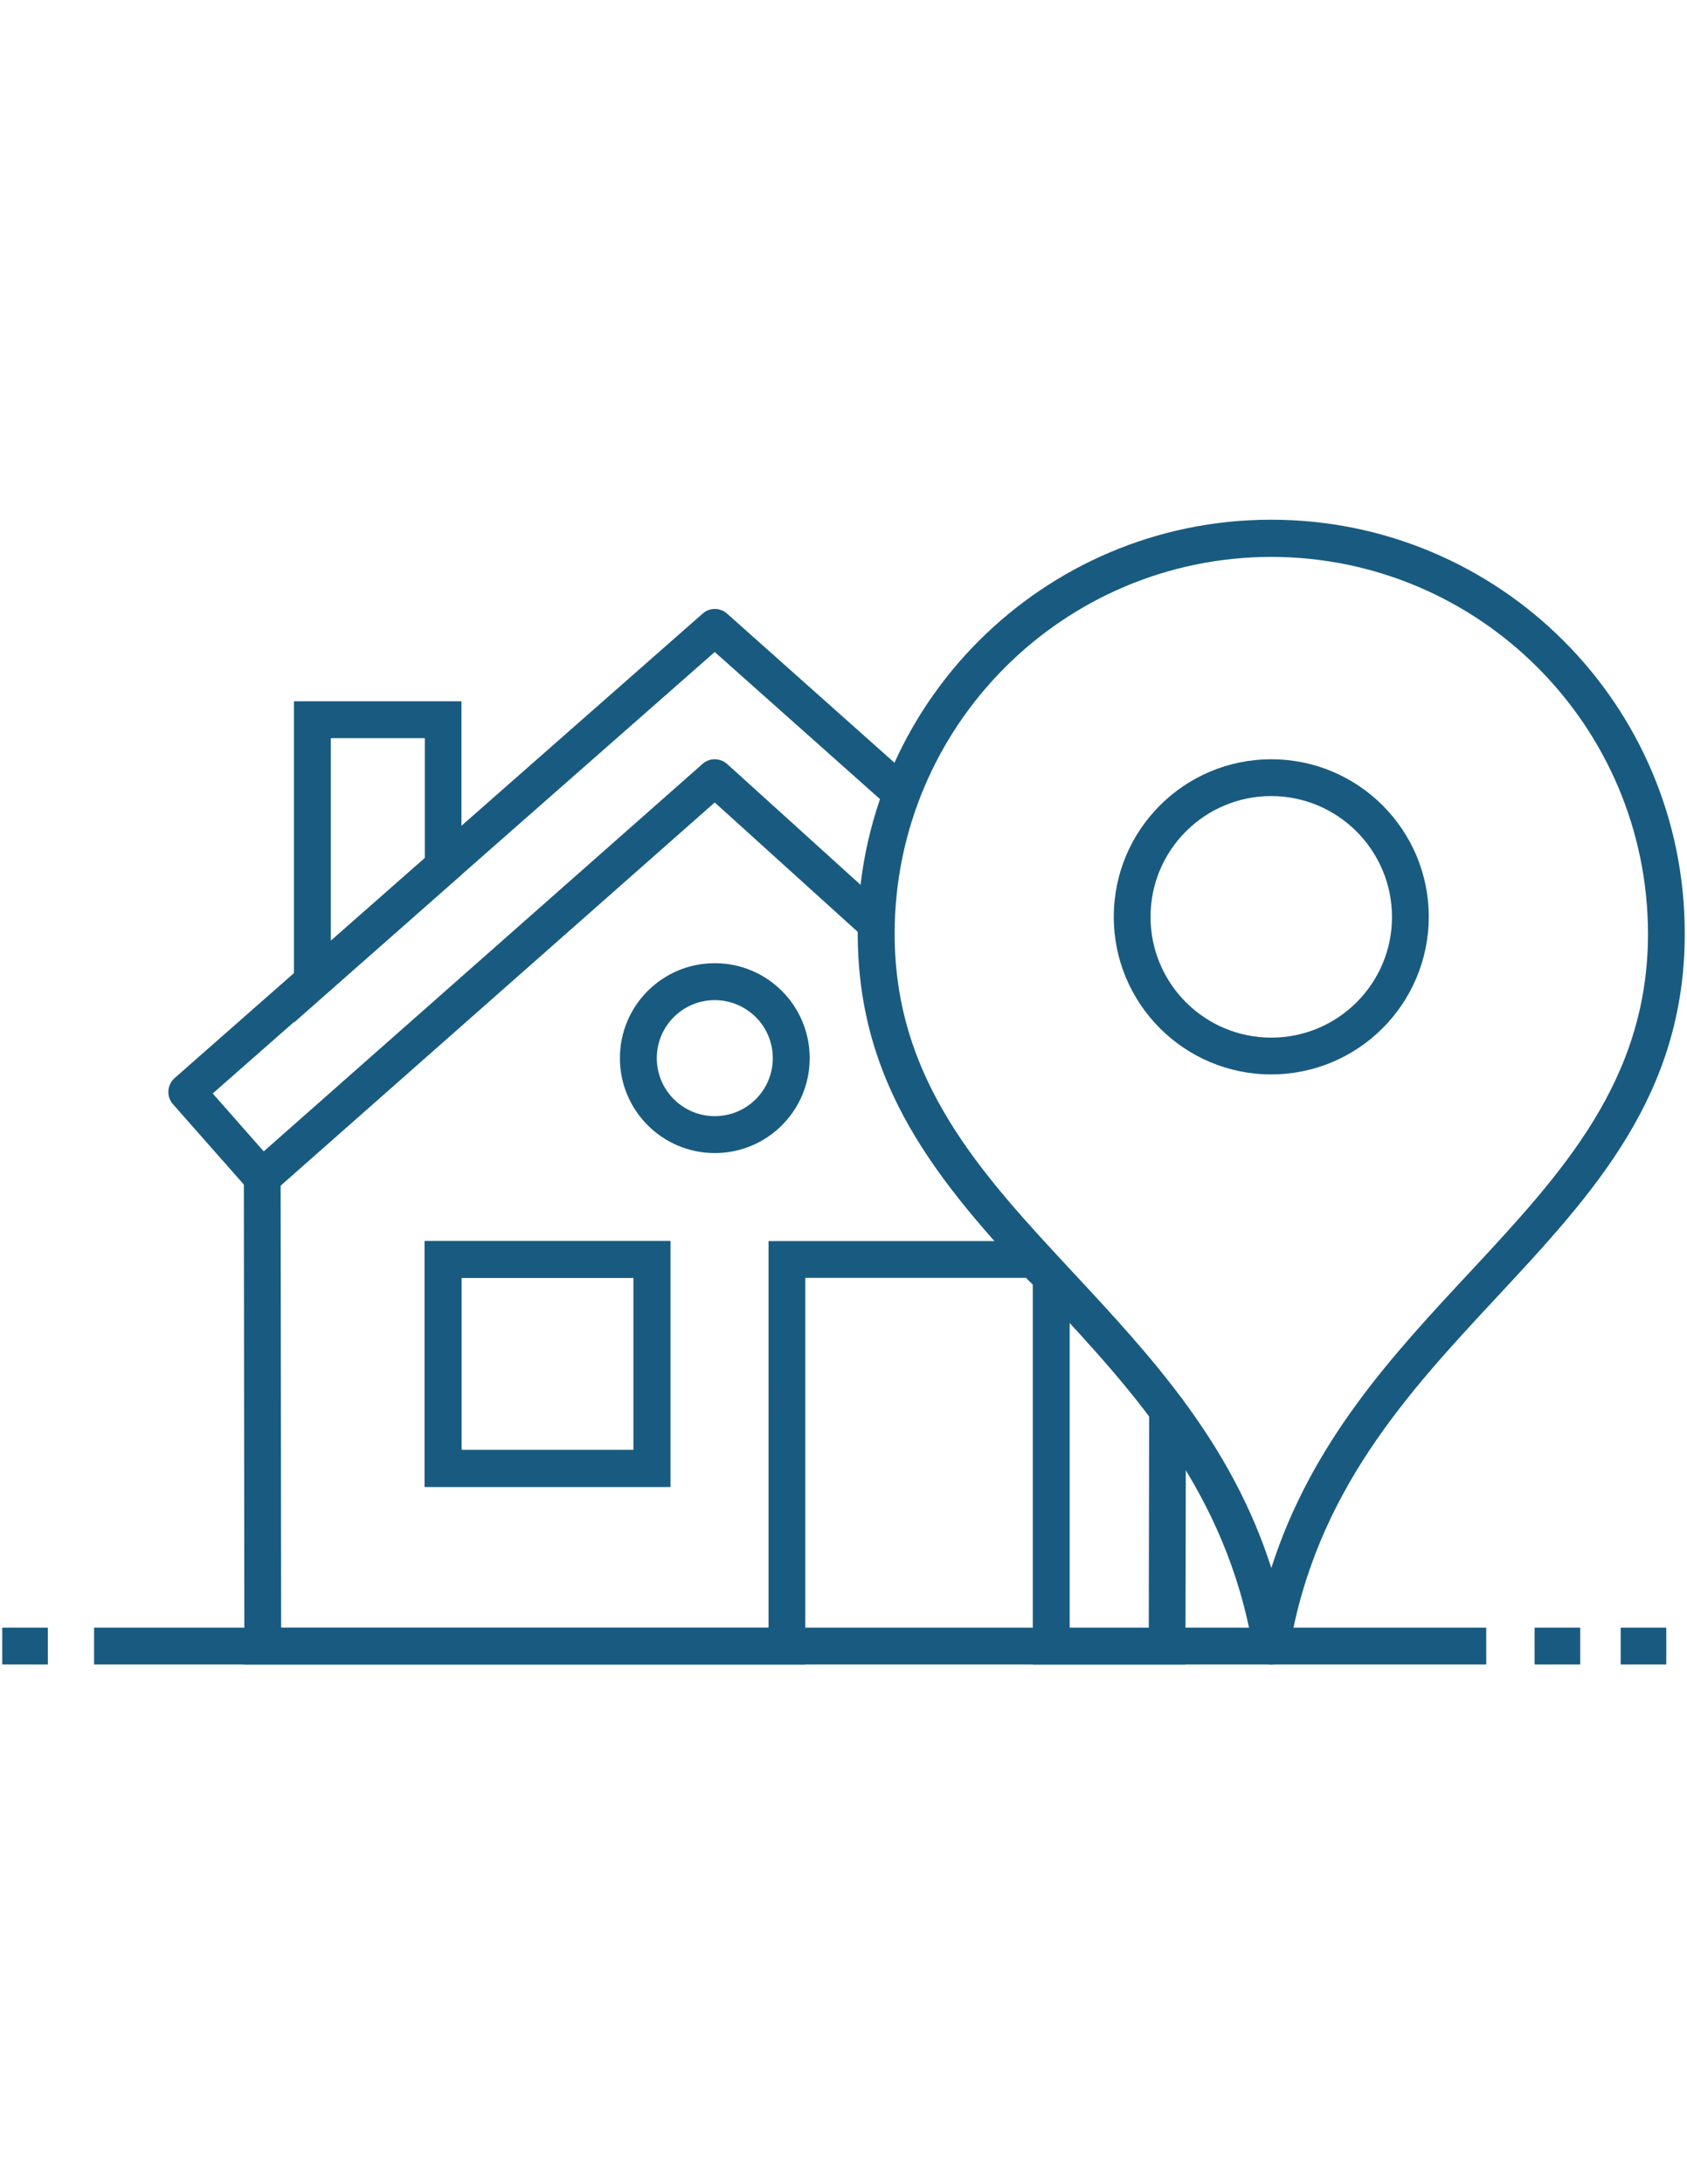
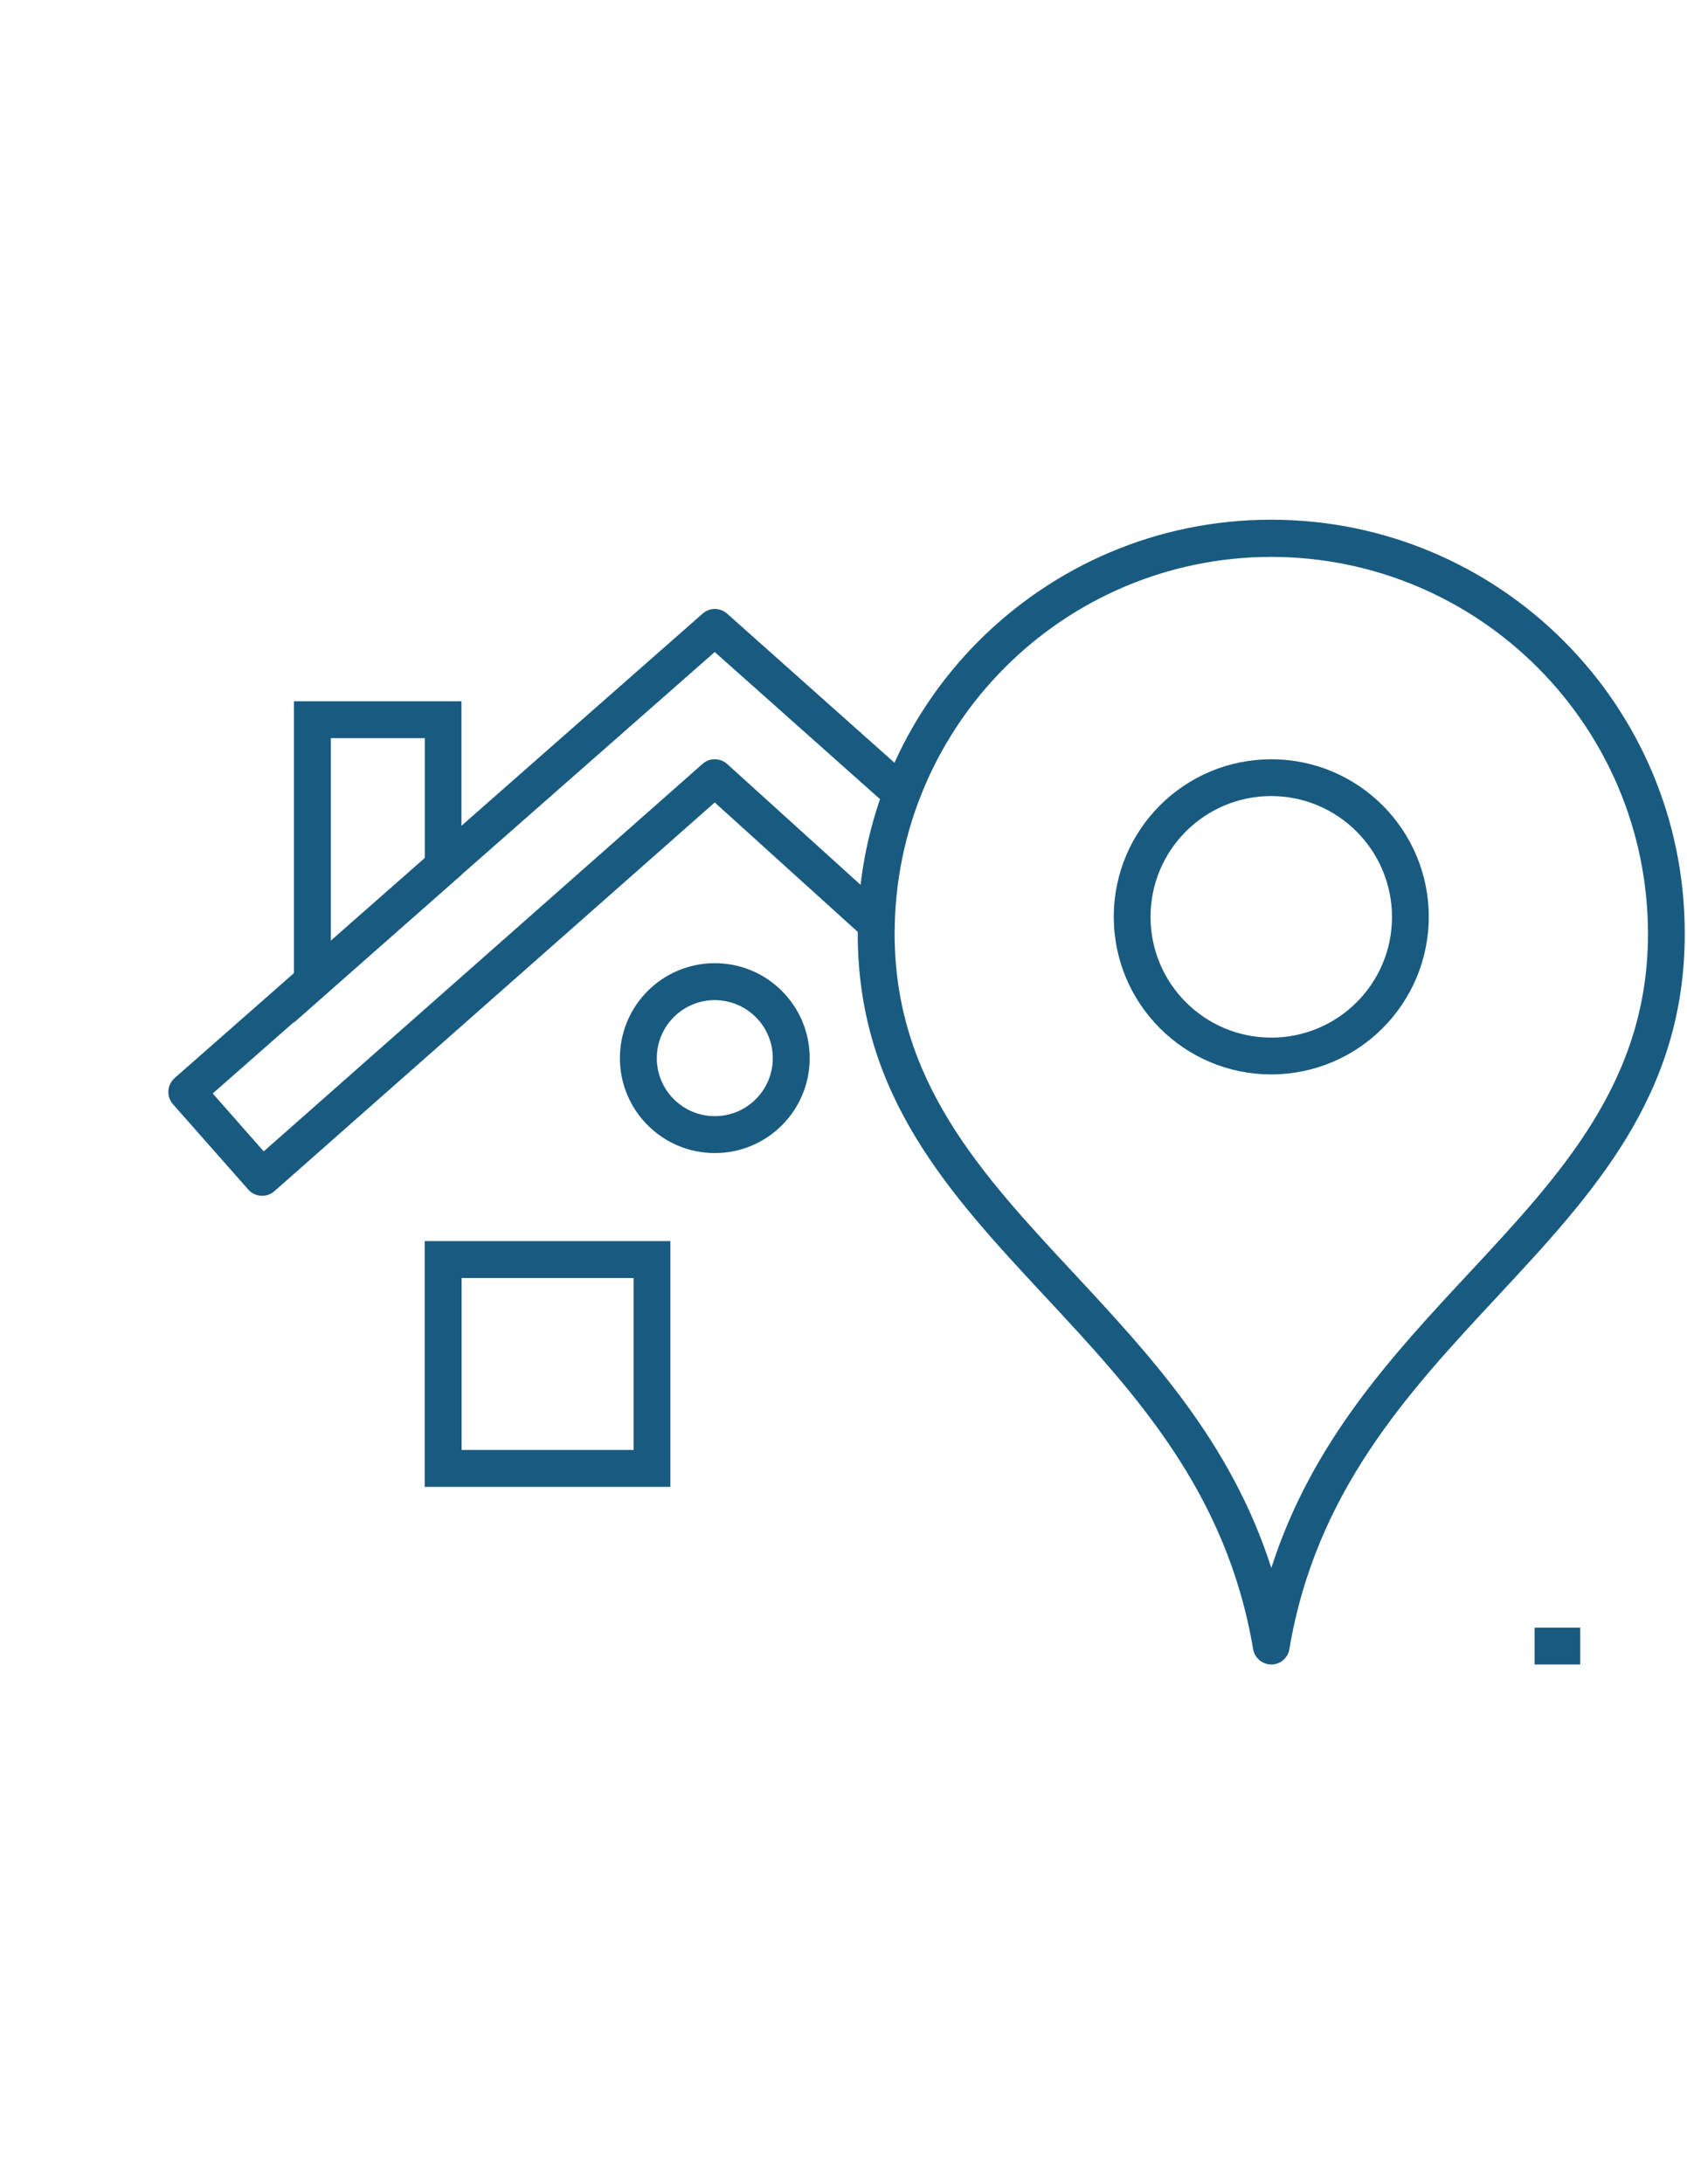
<svg xmlns="http://www.w3.org/2000/svg" version="1.1" id="Layer_1" x="0px" y="0px" width="612px" height="792px" viewBox="0 0 612 792" enable-background="new 0 0 612 792" xml:space="preserve">
  <g id="Group_46" transform="translate(-432.318 -380.786)">
    <g id="Group_33" transform="translate(500.178 380.786)">
      <g id="Group_31">
        <path id="Path_1" fill="#195B80" d="M393.339,603.554c-3.251,0-6.024-2.343-6.598-5.546     c-9.61-57.136-42.983-92.995-75.209-127.611c-35.095-37.677-68.229-73.297-68.229-131.819     c-0.048-82.859,67.033-150.083,149.892-150.131c82.859-0.048,150.084,67.033,150.132,149.892c0,0.096,0,0.191,0,0.239     c0,58.522-33.135,94.143-68.229,131.819c-32.226,34.616-65.599,70.476-75.209,127.611     C399.364,601.211,396.59,603.554,393.339,603.554z M393.339,201.929c-75.448,0.095-136.601,61.2-136.648,136.648     c0,53.311,31.413,87.019,64.643,122.734c28.306,30.409,57.423,61.679,72.006,107.244c14.631-45.613,43.701-76.883,72.006-107.244     c33.229-35.716,64.643-69.423,64.643-122.734C529.892,263.129,468.74,202.024,393.339,201.929L393.339,201.929z" />
      </g>
      <g id="Group_32" transform="translate(20.307 18.969)">
        <path id="Path_2" fill="#195B80" d="M373.018,370.619c-31.556,0-57.136-25.58-57.136-57.136c0-31.557,25.58-57.136,57.136-57.136     c31.557,0,57.137,25.58,57.137,57.136l0,0C430.106,345.04,404.574,370.572,373.018,370.619z M373.018,269.687     c-24.192,0-43.796,19.603-43.796,43.796c0,24.193,19.604,43.796,43.796,43.796c24.193,0,43.797-19.603,43.797-43.749     C416.767,289.338,397.211,269.735,373.018,269.687L373.018,269.687z" />
      </g>
    </g>
    <g id="Group_38" transform="translate(432.318 468.605)">
      <g id="Group_34" transform="translate(7.287)">
-         <rect id="Rectangle_7" x="26.837" y="502.391" fill="#195B80" width="505.043" height="13.34" />
-       </g>
+         </g>
      <g id="Group_35" transform="translate(121.548)">
        <rect id="Rectangle_8" x="435.171" y="502.391" fill="#195B80" width="16.544" height="13.34" />
      </g>
      <g id="Group_36" transform="translate(128.379)">
-         <rect id="Rectangle_9" x="459.566" y="502.391" fill="#195B80" width="16.543" height="13.34" />
-       </g>
+         </g>
      <g id="Group_37">
-         <rect id="Rectangle_10" x="0.813" y="502.391" fill="#195B80" width="16.543" height="13.34" />
-       </g>
+         </g>
    </g>
    <g id="Group_44" transform="translate(445.498 387.841)">
      <g id="Group_39" transform="translate(5.982 43.604)">
-         <path id="Path_3" fill="#195B80" d="M410.873,552.89h-55.367V415.143l-2.486-2.438h-80.038V552.89H69.492l-0.191-176.619     c0-3.682,2.964-6.693,6.646-6.693l0,0l0,0c3.682,0,6.694,2.964,6.694,6.646l0,0l0.191,163.28h176.811V399.364h98.876     l10.375,10.184v130.003h28.688l0.144-78.938c0-3.682,3.012-6.646,6.693-6.646l0,0c3.682,0,6.646,3.013,6.646,6.694     L410.873,552.89z M224.022,488.487H134.9v-89.122h89.123V488.487z M148.287,475.099h62.348v-62.347h-62.348V475.099z" />
-       </g>
+         </g>
      <g id="Group_41">
        <g id="Group_40">
          <path id="Path_4" fill="#195B80" d="M81.919,426.549c-1.913,0-3.777-0.813-5.021-2.247L49.55,393.32      c-2.438-2.773-2.151-6.981,0.622-9.467l0,0l191.584-168.443c2.534-2.247,6.312-2.199,8.846,0.048l66.793,59.479      c2.773,2.438,3.013,6.646,0.526,9.419s-6.646,3.012-9.419,0.526l0,0l-62.396-55.51L63.989,389.447l18.503,20.989      l159.215-140.521c2.534-2.247,6.359-2.199,8.894,0.048l58.522,52.976c2.773,2.438,3.108,6.646,0.67,9.419      c-2.438,2.773-6.646,3.107-9.419,0.669c-0.048-0.047-0.144-0.095-0.191-0.191l-54.076-48.912L86.365,424.876      C85.122,425.976,83.545,426.549,81.919,426.549z" />
        </g>
      </g>
      <g id="Group_42" transform="translate(20.334 50.114)">
        <path id="Path_5" fill="#195B80" d="M209.679,481.977h-89.123v-89.122h89.123V481.977L209.679,481.977z M133.945,468.589h62.396     v-62.347h-62.396V468.589z" />
      </g>
      <g id="Group_43" transform="translate(35.825 28.089)">
        <path id="Path_6" fill="#195B80" d="M210.306,382.964c-18.981,0-34.425-15.396-34.425-34.425s15.396-34.425,34.425-34.425     s34.425,15.396,34.425,34.425l0,0C244.731,367.569,229.335,382.964,210.306,382.964z M210.306,327.502     c-11.619,0-21.038,9.419-21.038,21.038c0,11.618,9.419,21.037,21.038,21.037s21.038-9.419,21.038-21.037     C231.344,336.921,221.925,327.55,210.306,327.502z" />
      </g>
    </g>
    <g id="Group_45" transform="translate(455.46 395.155)">
      <path id="Path_7" fill="#195B80" d="M83.489,356.429V239.91h60.77v62.921L83.489,356.429z M96.877,253.25v73.583l34.09-30.026    v-43.509h-34.09V253.25z" />
    </g>
  </g>
</svg>